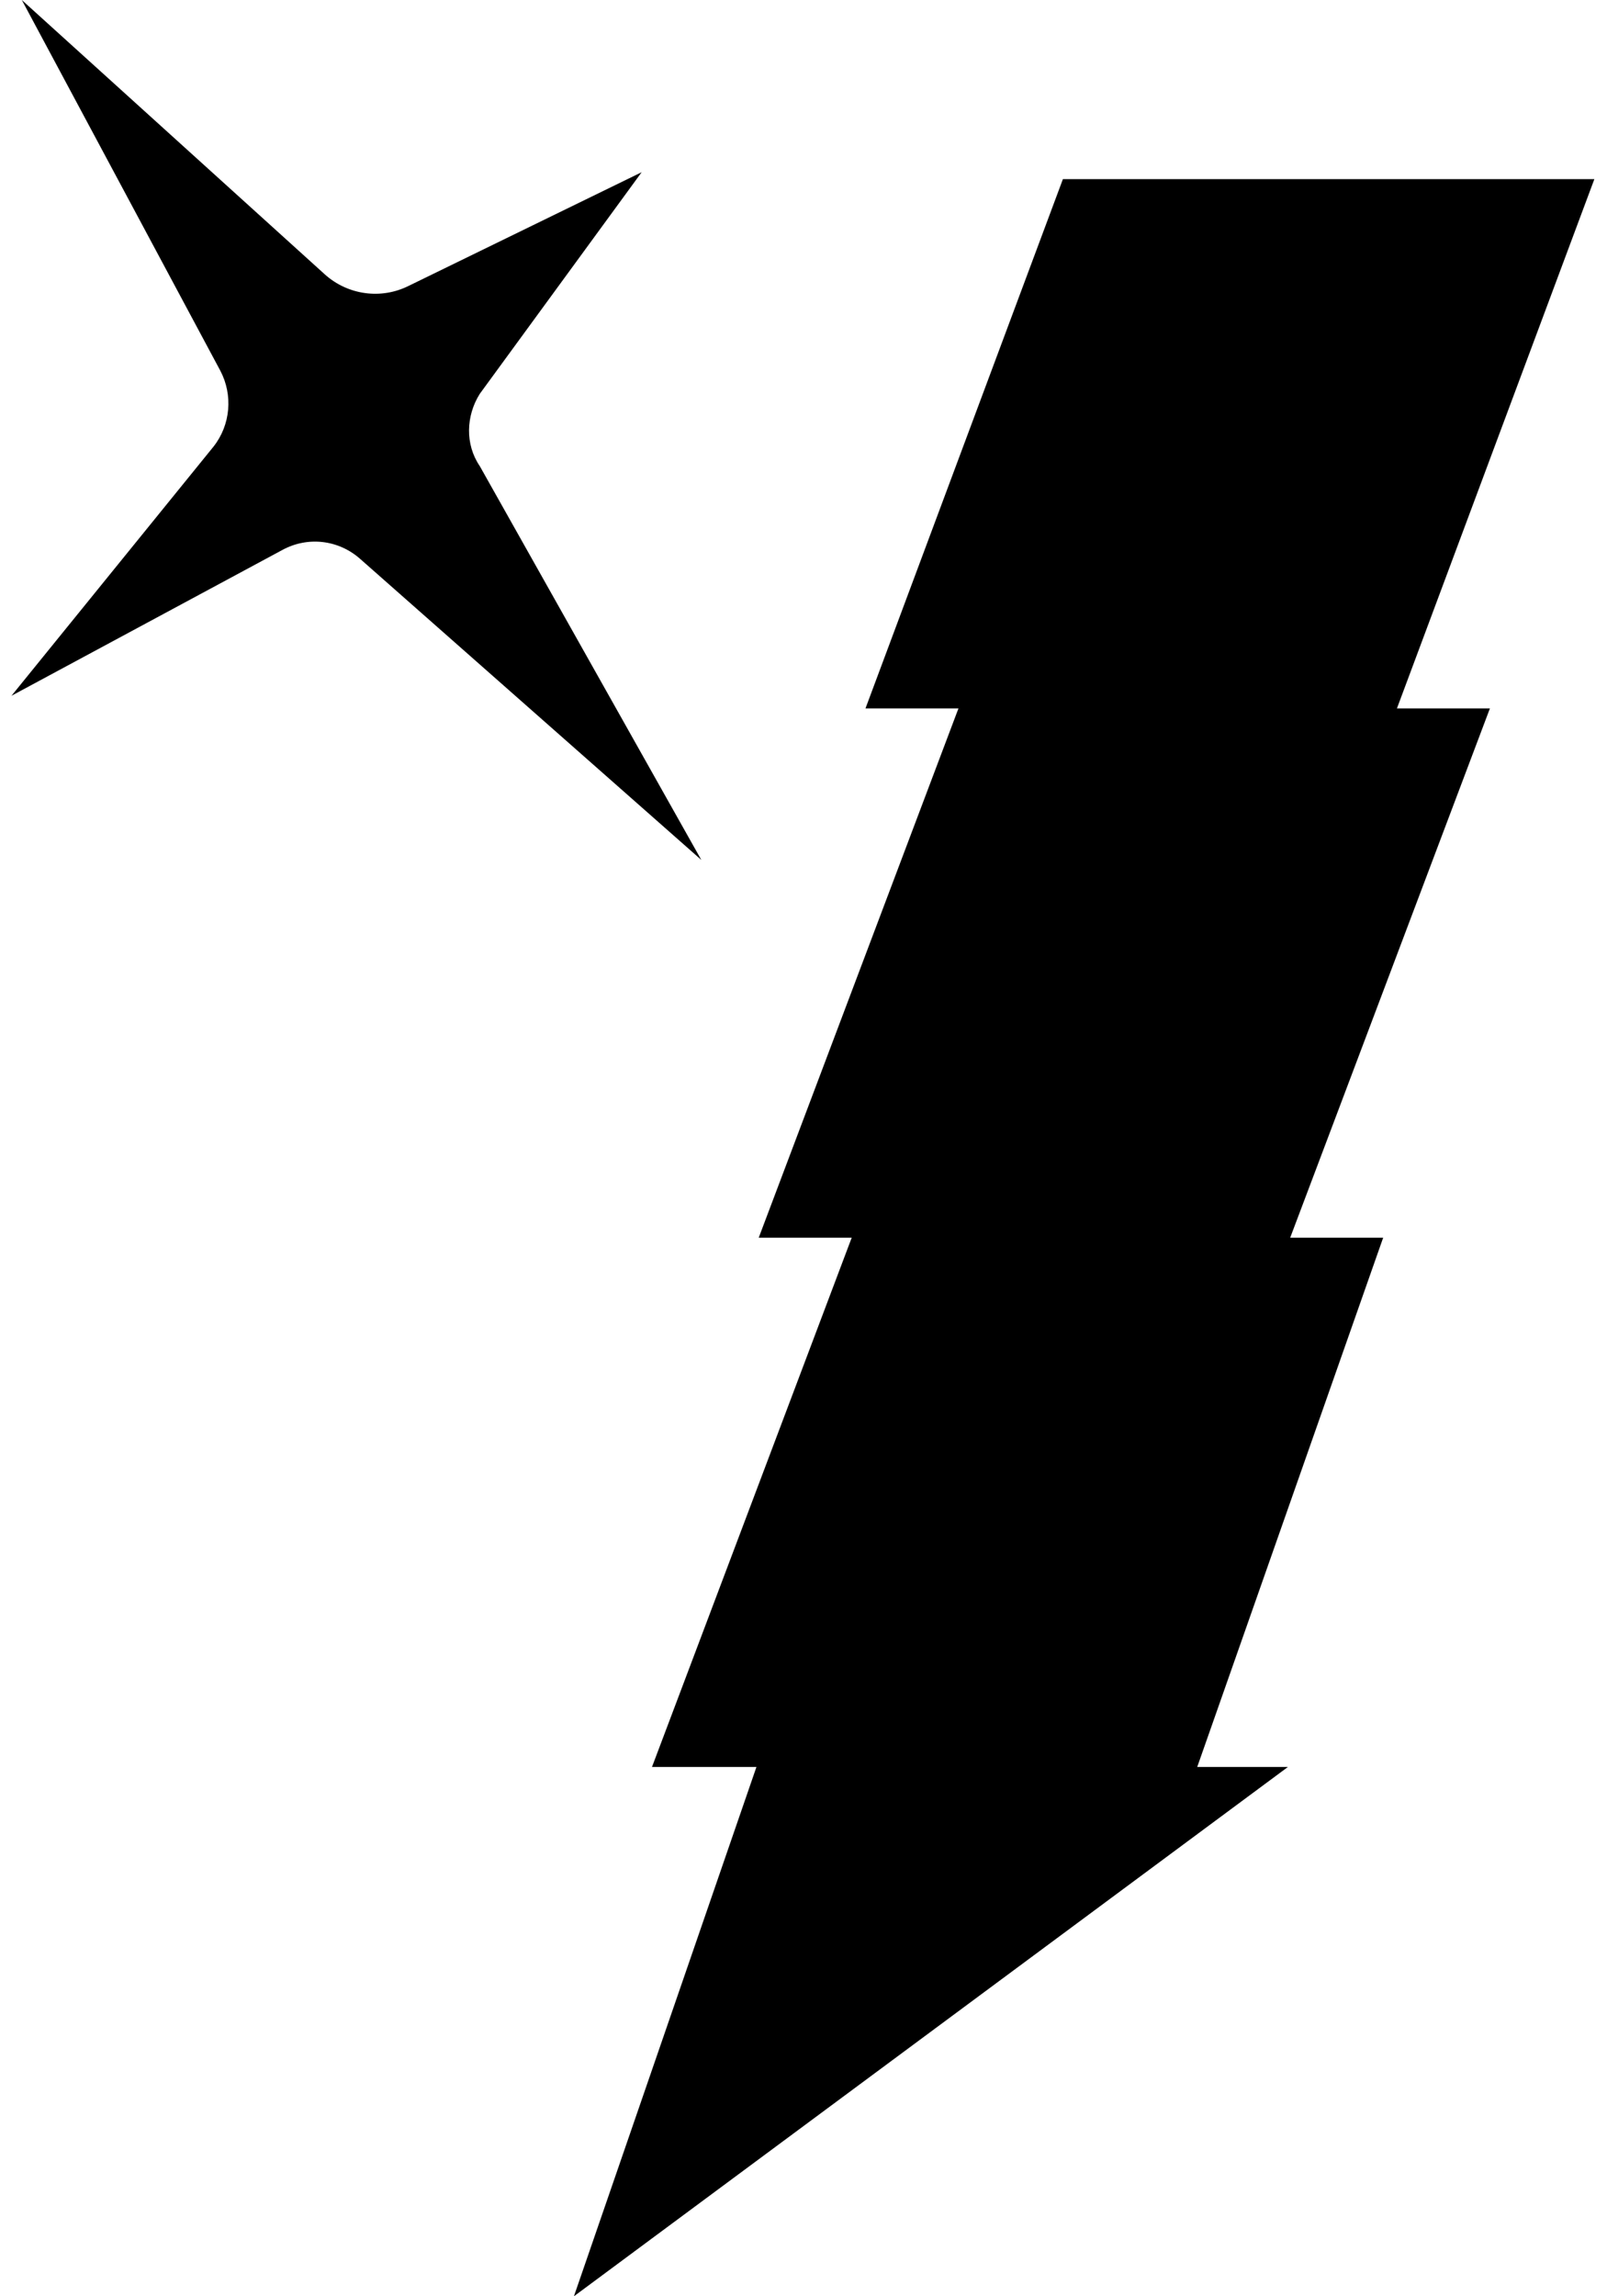
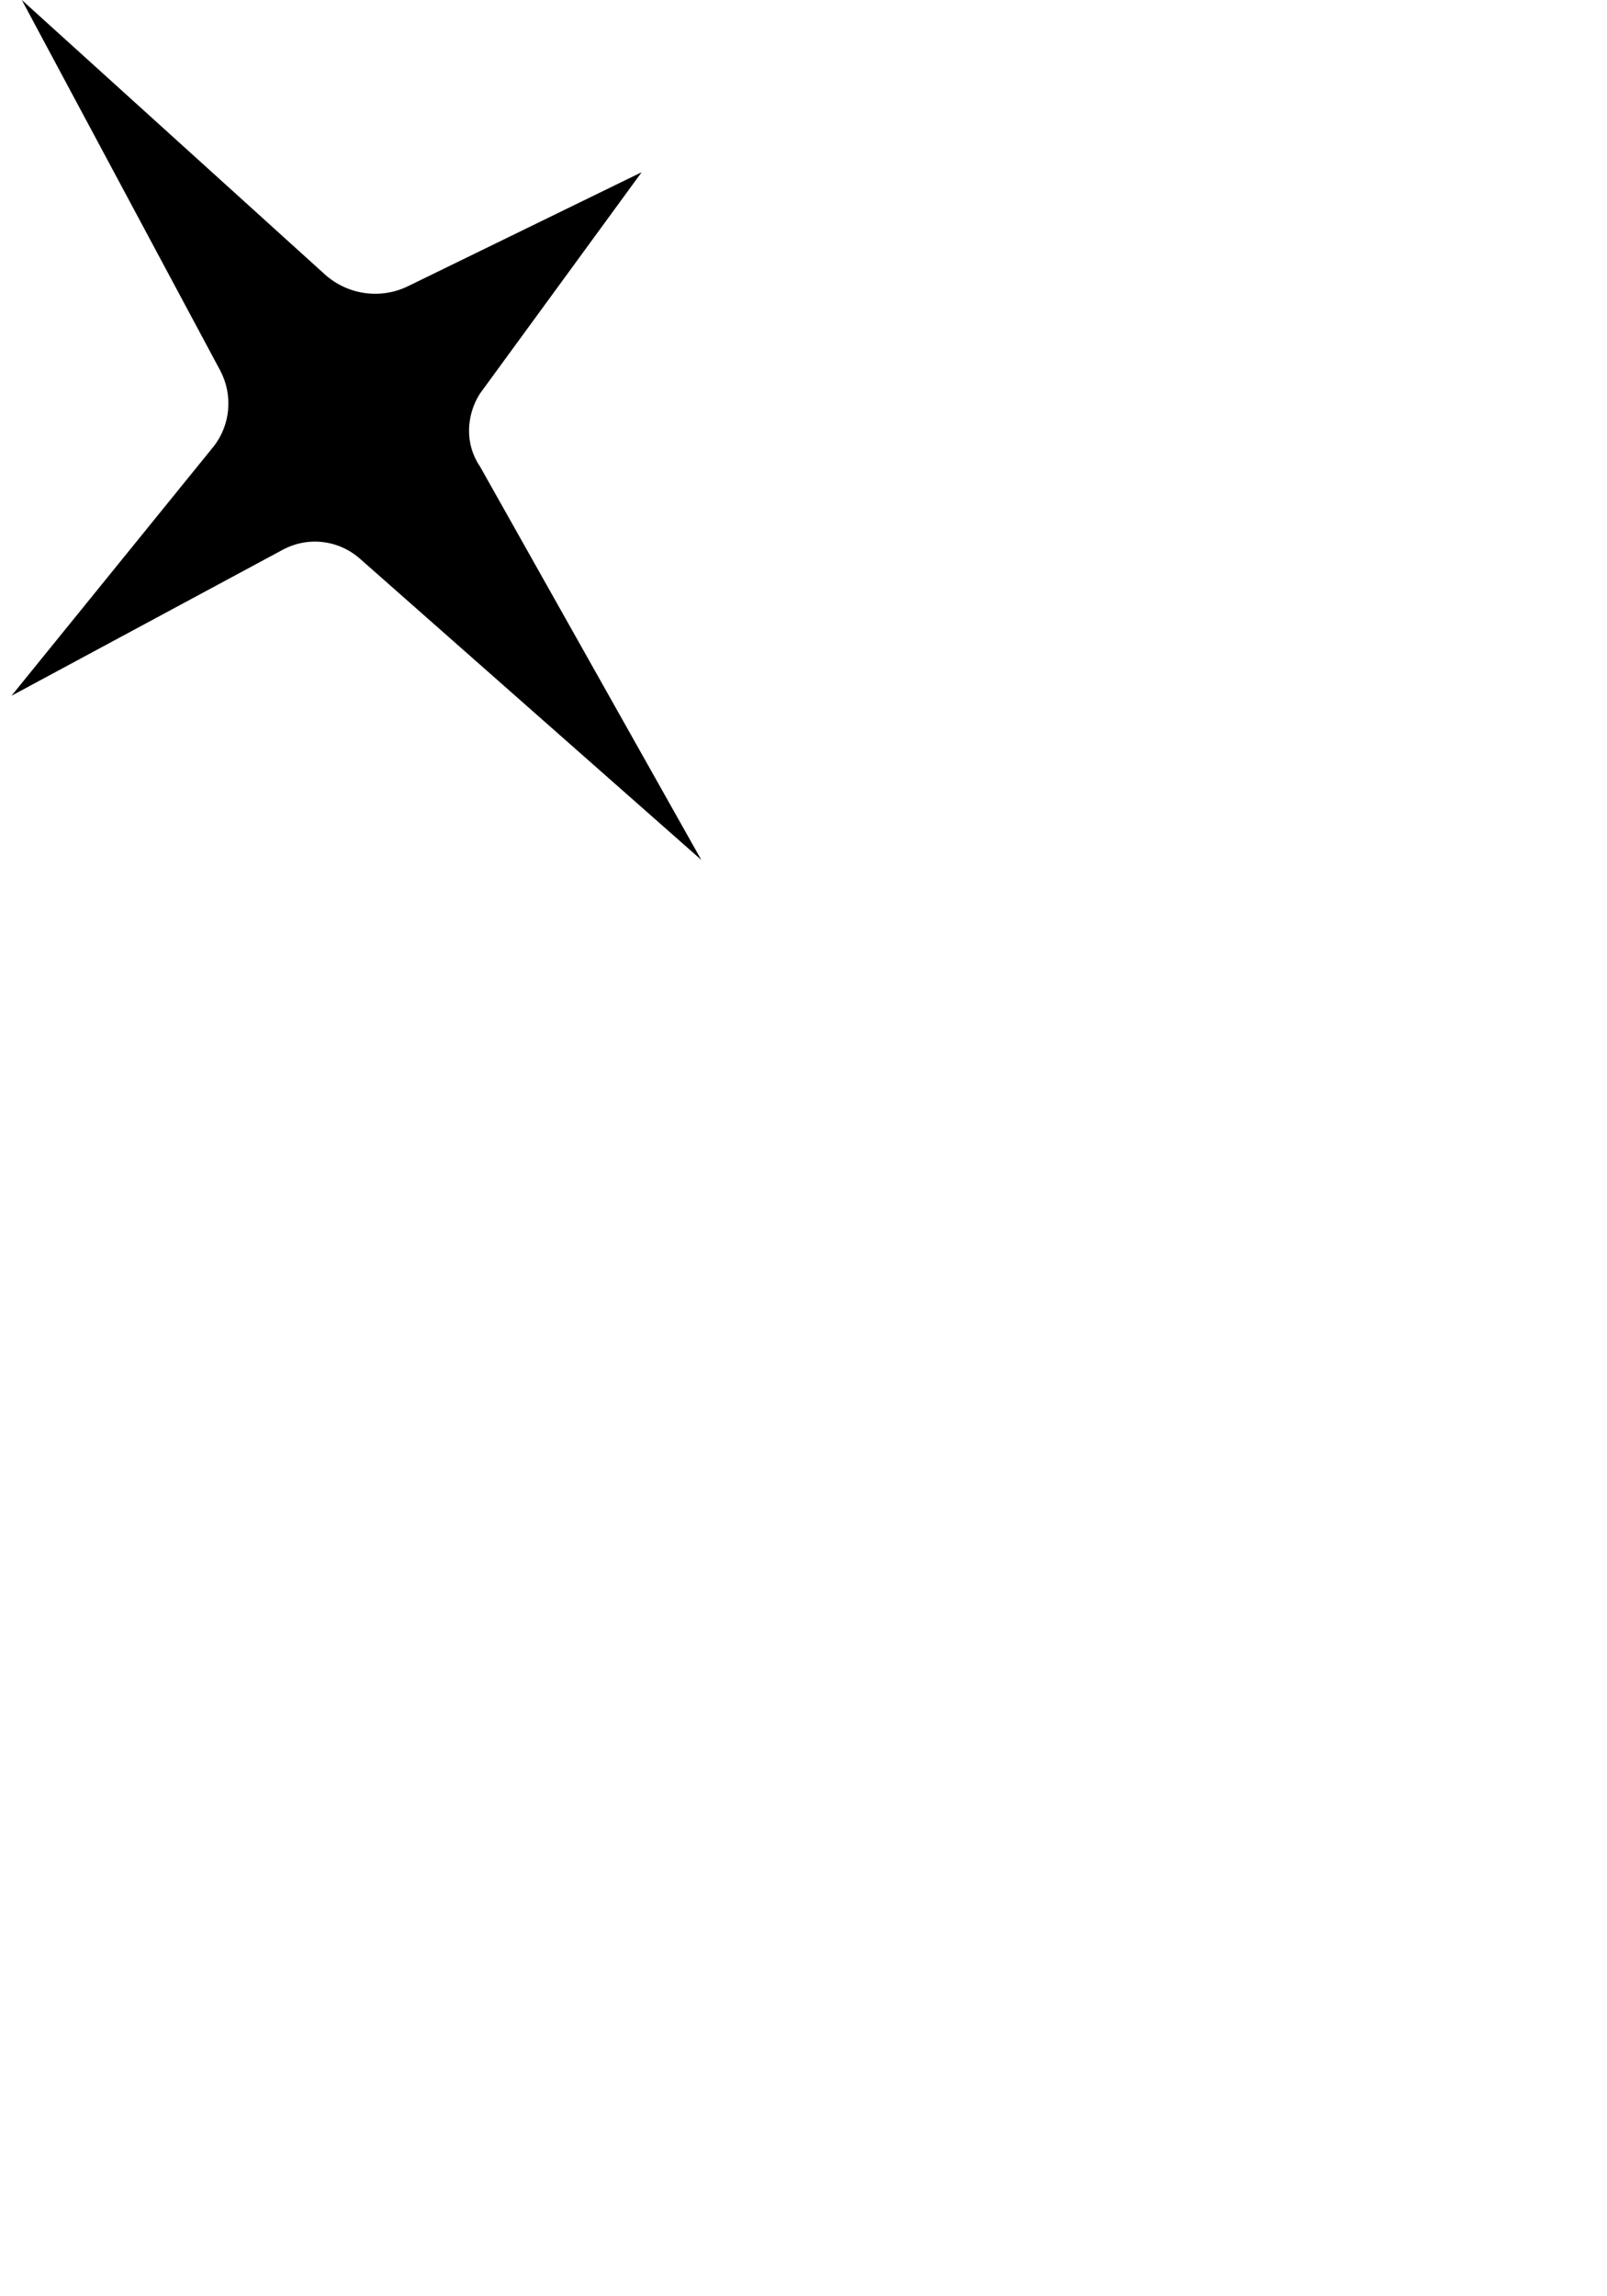
<svg xmlns="http://www.w3.org/2000/svg" id="Layer_1" version="1.1" viewBox="0 0 140 200">
-   <path d="M112.2,153.9h-7.9l16.2-46.1h-8.1l17.4-46.1h-8.1l17.2-46.1h-46.3l-17.2,46.1h8.1l-17.4,46.1h8.1l-17.4,46.1h9.1l-15.9,46.1,62.2-46.1Z" />
  <path d="M1,60.6l23.6-12.7c2.2-1.2,4.9-.9,6.8.8l29.7,26.2-19.3-34.3c-1.3-1.9-1.2-4.4,0-6.3l14.1-19.3-20.3,9.9c-2.4,1.2-5.3.8-7.3-1L1.9,0l17.3,32.3c1.1,2.1.9,4.7-.6,6.6L1,60.6Z" />
</svg>